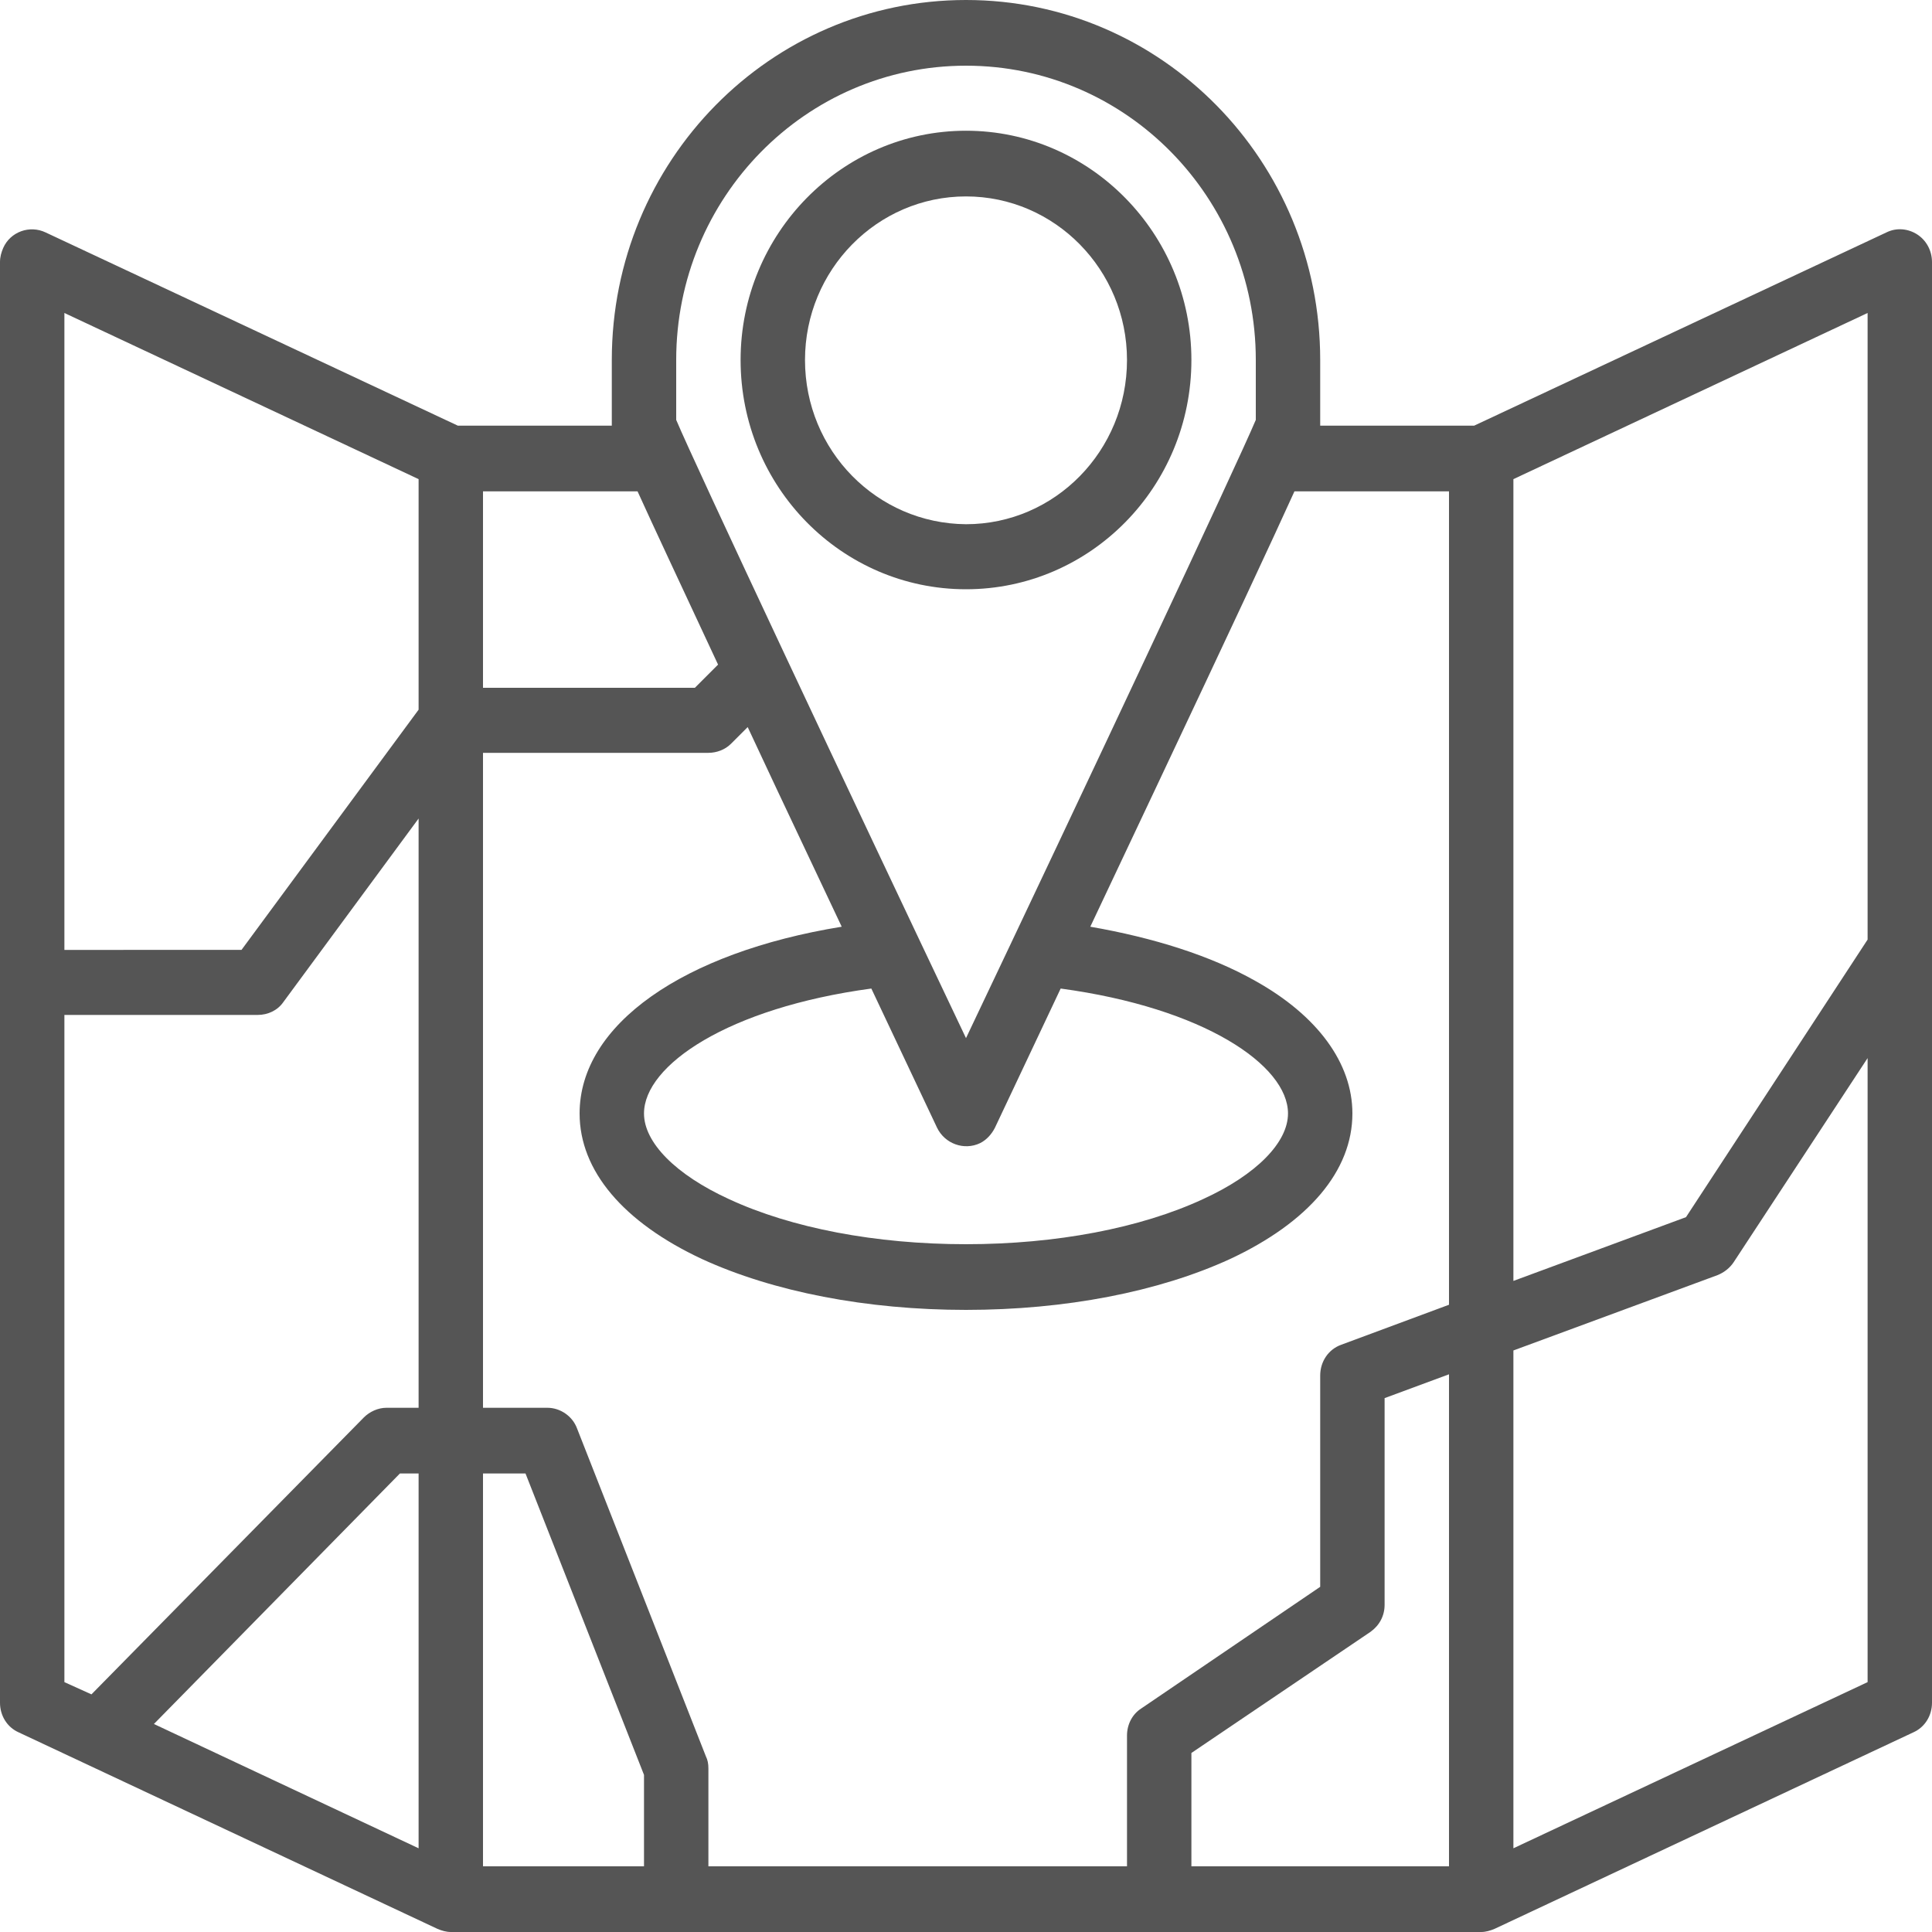
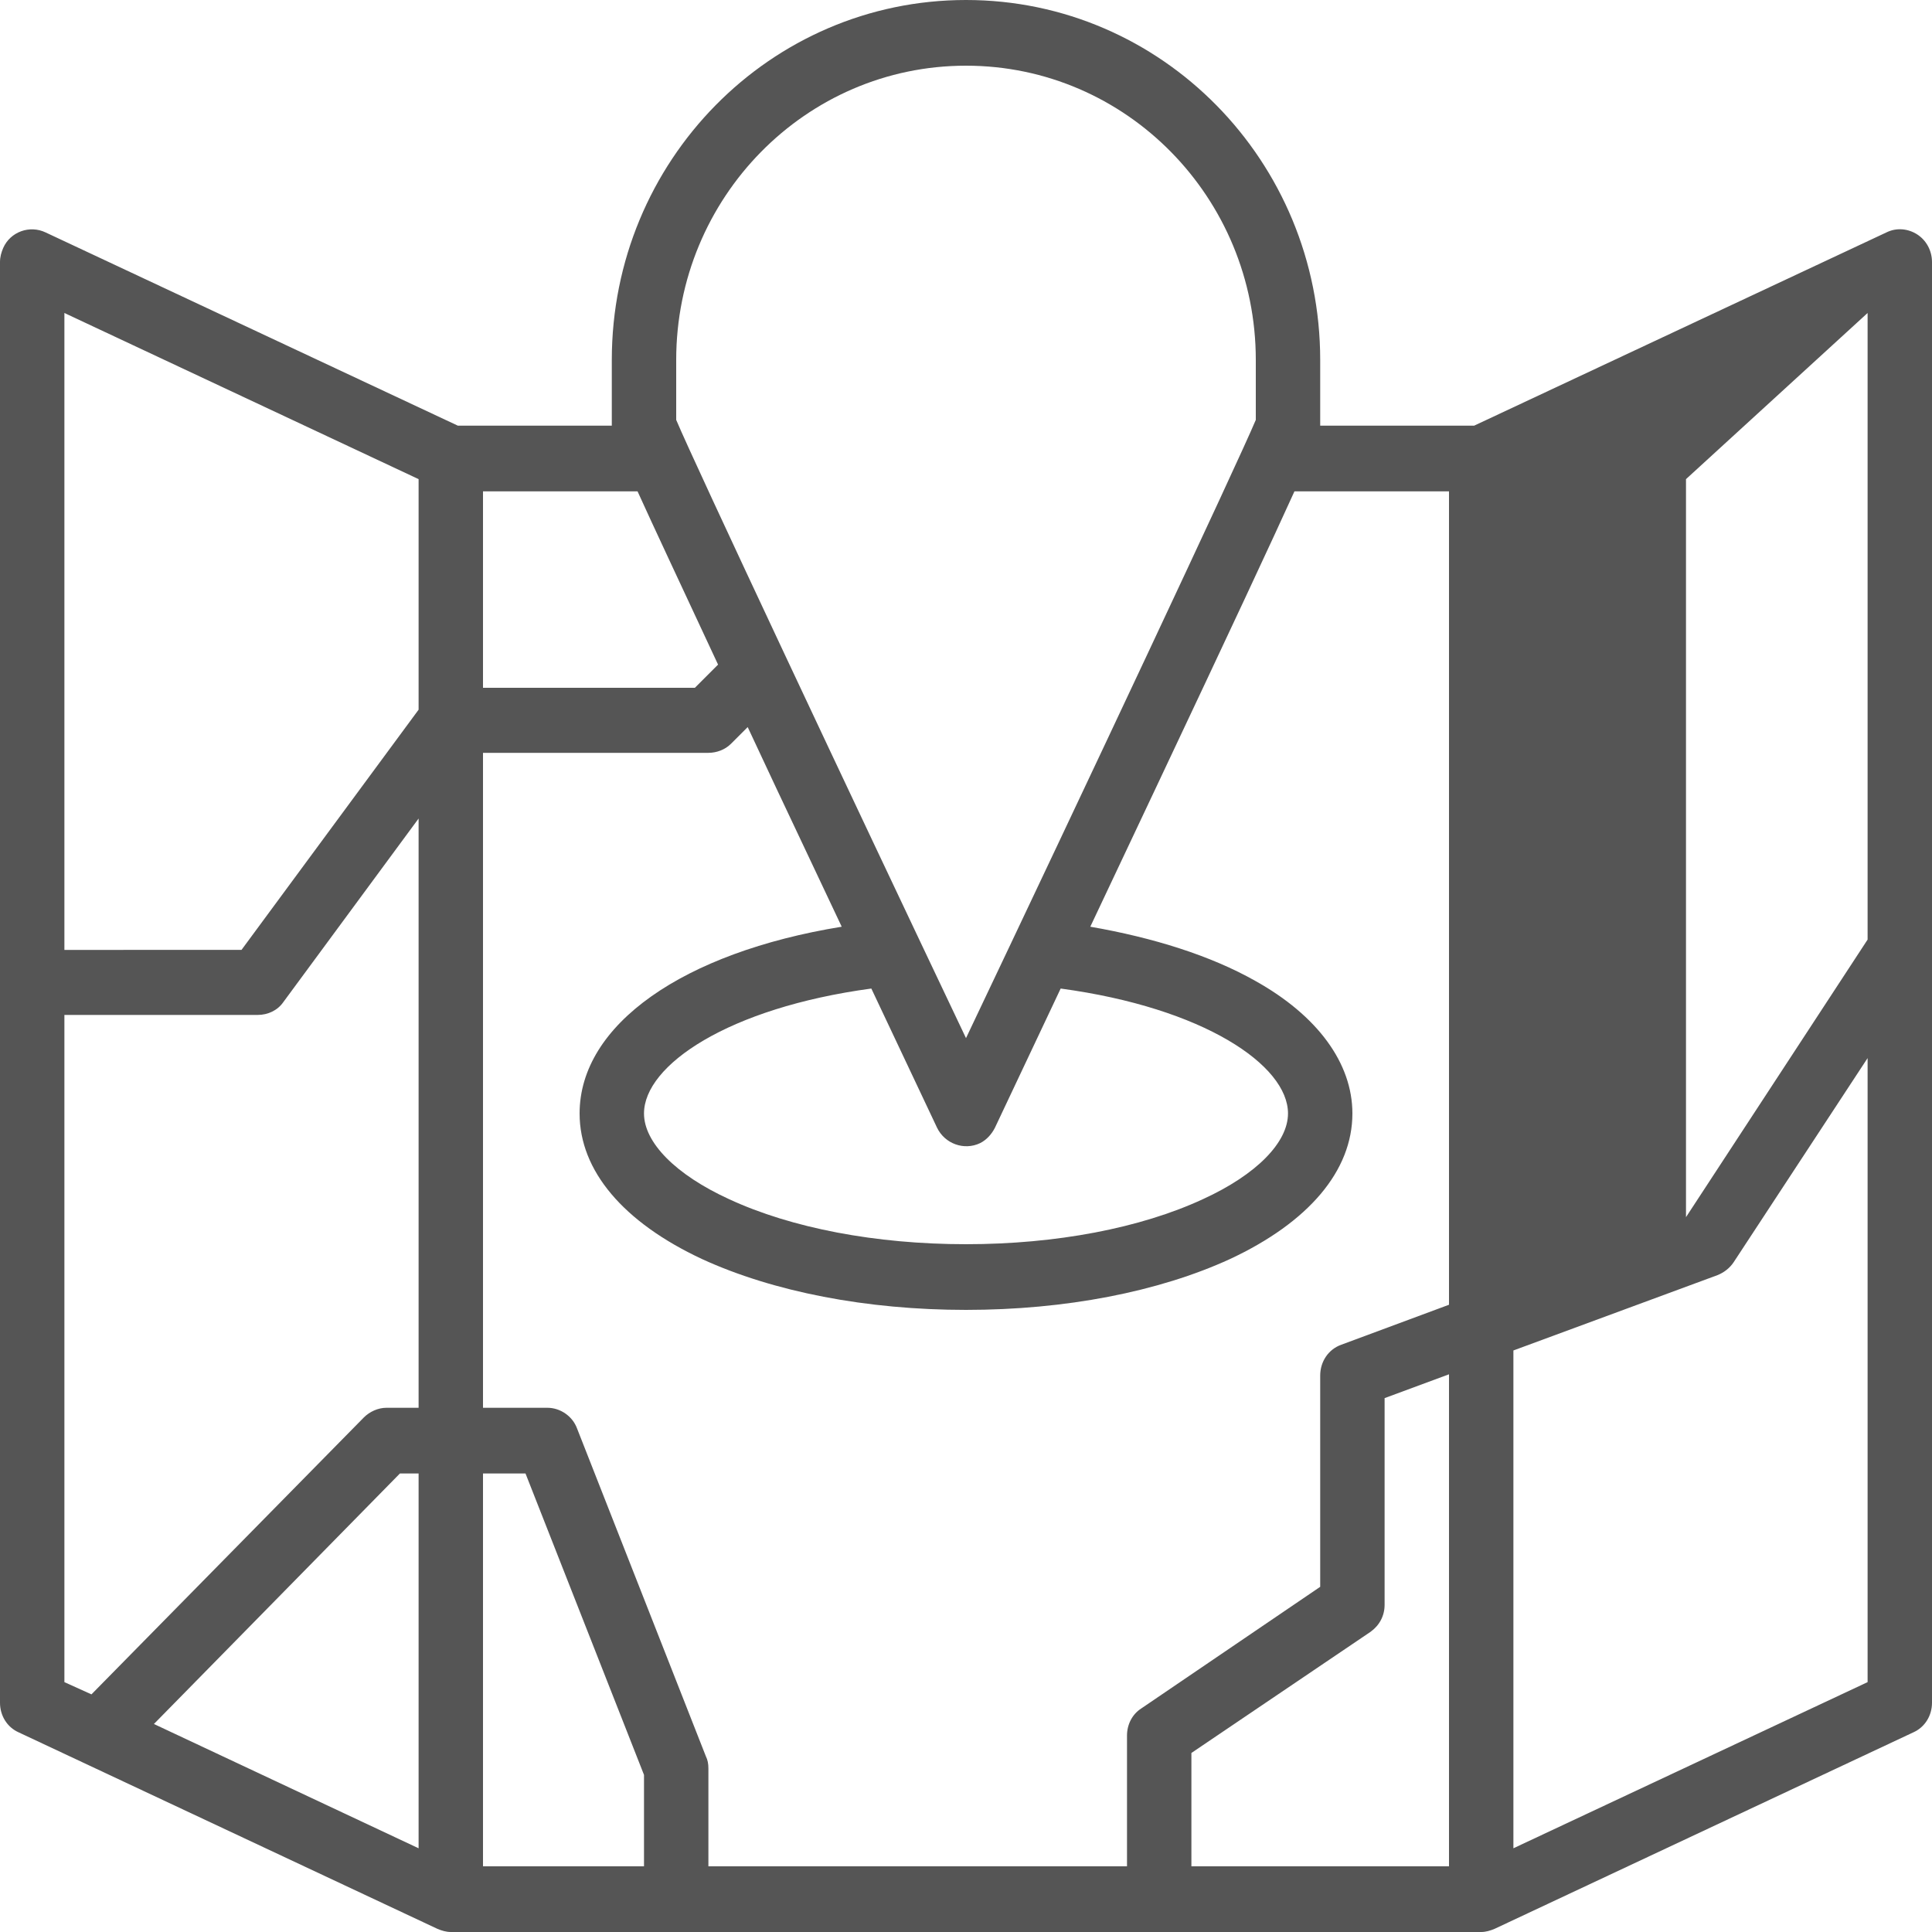
<svg xmlns="http://www.w3.org/2000/svg" version="1.1" id="圖層_1" x="0px" y="0px" width="30px" height="30px" viewBox="0 0 30 30" enable-background="new 0 0 30 30" xml:space="preserve">
  <g>
-     <path fill-rule="evenodd" clip-rule="evenodd" fill="#555555" d="M12.5,5.59c0-1.4,1.12-2.54,2.5-2.54s2.5,1.14,2.5,2.54   c0,1.41-1.12,2.55-2.5,2.55C13.62,8.13,12.5,7,12.5,5.59z M18.5,5.59c0-1.96-1.57-3.56-3.5-3.56s-3.5,1.6-3.5,3.56   c0,1.97,1.57,3.56,3.5,3.56S18.5,7.56,18.5,5.59z" />
-     <path fill-rule="evenodd" clip-rule="evenodd" fill="#555555" d="M23.5,28.7v-7.73l3.17-1.17c0.1-0.04,0.19-0.11,0.25-0.2L29,16.43   v9.69L23.5,28.7z M18.5,28.98v-1.76l2.78-1.88c0.14-0.1,0.22-0.25,0.22-0.42v-3.21l1-0.37v7.64H18.5z M7.5,22.88h0.66L10,27.56   v1.42H7.5V22.88z M6.5,22.88v5.82l-4.11-1.93l3.82-3.89H6.5z M1,15.76h3c0.16,0,0.31-0.07,0.4-0.2l2.1-2.85v9.15H6   c-0.13,0-0.26,0.06-0.35,0.15l-4.23,4.3L1,26.12V15.76z M6.5,7.44v3.58l-2.75,3.73H1V4.86L6.5,7.44z M9.9,7.63   c0.24,0.53,0.63,1.36,1.25,2.69l-0.36,0.36H7.5V7.63H9.9z M10.5,5.59c0-2.52,2.01-4.57,4.5-4.57s4.5,2.05,4.5,4.57v0.93   c-0.29,0.69-2.67,5.75-4.5,9.6c-1.83-3.85-4.21-8.91-4.5-9.6V5.59z M16.47,15.35c2.22,0.3,3.53,1.19,3.53,1.94   c0,0.45-0.49,0.95-1.32,1.33c-0.97,0.45-2.28,0.7-3.68,0.7s-2.71-0.25-3.68-0.7C10.49,18.24,10,17.74,10,17.29   c0-0.75,1.31-1.64,3.53-1.94l1.02,2.16c0.12,0.25,0.42,0.36,0.67,0.24c0.1-0.05,0.18-0.14,0.23-0.24L16.47,15.35z M22.5,7.63v12.63   l-1.67,0.62c-0.2,0.07-0.33,0.26-0.33,0.48v3.28l-2.78,1.89c-0.14,0.09-0.22,0.25-0.22,0.42v2.03H11v-1.52   c0-0.07-0.01-0.13-0.04-0.19l-2-5.09c-0.07-0.19-0.26-0.32-0.46-0.32h-1V11.69H11c0.13,0,0.26-0.05,0.35-0.14l0.26-0.26l0.44,0.94   l1.02,2.16C10.61,14.79,9,15.91,9,17.29c0,0.89,0.68,1.69,1.9,2.26c1.11,0.51,2.56,0.79,4.1,0.79s2.99-0.28,4.1-0.79   c1.22-0.57,1.9-1.37,1.9-2.26c0-0.78-0.54-1.52-1.51-2.06c-0.69-0.39-1.58-0.67-2.56-0.84l1.02-2.16c1.18-2.5,1.81-3.85,2.15-4.6   H22.5z M29,14.59l-2.82,4.31l-2.68,0.99V7.44L29,4.86V14.59z M29.77,3.64c-0.14-0.09-0.32-0.11-0.48-0.03l-6.4,3H20.5V5.59   C20.5,2.5,18.04,0,15,0S9.5,2.5,9.5,5.59v1.02H7.11l-6.4-3C0.46,3.49,0.16,3.6,0.05,3.85C0.02,3.92,0,3.99,0,4.07v22.37   c0,0.2,0.11,0.38,0.29,0.46l6.5,3.05C6.86,29.98,6.93,30,7,30h16c0.07,0,0.14-0.02,0.21-0.05l6.5-3.05   c0.18-0.08,0.29-0.26,0.29-0.46V4.07C30,3.89,29.91,3.73,29.77,3.64z" />
+     <path fill-rule="evenodd" clip-rule="evenodd" fill="#555555" d="M23.5,28.7v-7.73l3.17-1.17c0.1-0.04,0.19-0.11,0.25-0.2L29,16.43   v9.69L23.5,28.7z M18.5,28.98v-1.76l2.78-1.88c0.14-0.1,0.22-0.25,0.22-0.42v-3.21l1-0.37v7.64H18.5z M7.5,22.88h0.66L10,27.56   v1.42H7.5V22.88z M6.5,22.88v5.82l-4.11-1.93l3.82-3.89H6.5z M1,15.76h3c0.16,0,0.31-0.07,0.4-0.2l2.1-2.85v9.15H6   c-0.13,0-0.26,0.06-0.35,0.15l-4.23,4.3L1,26.12V15.76z M6.5,7.44v3.58l-2.75,3.73H1V4.86L6.5,7.44z M9.9,7.63   c0.24,0.53,0.63,1.36,1.25,2.69l-0.36,0.36H7.5V7.63H9.9z M10.5,5.59c0-2.52,2.01-4.57,4.5-4.57s4.5,2.05,4.5,4.57v0.93   c-0.29,0.69-2.67,5.75-4.5,9.6c-1.83-3.85-4.21-8.91-4.5-9.6V5.59z M16.47,15.35c2.22,0.3,3.53,1.19,3.53,1.94   c0,0.45-0.49,0.95-1.32,1.33c-0.97,0.45-2.28,0.7-3.68,0.7s-2.71-0.25-3.68-0.7C10.49,18.24,10,17.74,10,17.29   c0-0.75,1.31-1.64,3.53-1.94l1.02,2.16c0.12,0.25,0.42,0.36,0.67,0.24c0.1-0.05,0.18-0.14,0.23-0.24L16.47,15.35z M22.5,7.63v12.63   l-1.67,0.62c-0.2,0.07-0.33,0.26-0.33,0.48v3.28l-2.78,1.89c-0.14,0.09-0.22,0.25-0.22,0.42v2.03H11v-1.52   c0-0.07-0.01-0.13-0.04-0.19l-2-5.09c-0.07-0.19-0.26-0.32-0.46-0.32h-1V11.69H11c0.13,0,0.26-0.05,0.35-0.14l0.26-0.26l0.44,0.94   l1.02,2.16C10.61,14.79,9,15.91,9,17.29c0,0.89,0.68,1.69,1.9,2.26c1.11,0.51,2.56,0.79,4.1,0.79s2.99-0.28,4.1-0.79   c1.22-0.57,1.9-1.37,1.9-2.26c0-0.78-0.54-1.52-1.51-2.06c-0.69-0.39-1.58-0.67-2.56-0.84l1.02-2.16c1.18-2.5,1.81-3.85,2.15-4.6   H22.5z M29,14.59l-2.82,4.31V7.44L29,4.86V14.59z M29.77,3.64c-0.14-0.09-0.32-0.11-0.48-0.03l-6.4,3H20.5V5.59   C20.5,2.5,18.04,0,15,0S9.5,2.5,9.5,5.59v1.02H7.11l-6.4-3C0.46,3.49,0.16,3.6,0.05,3.85C0.02,3.92,0,3.99,0,4.07v22.37   c0,0.2,0.11,0.38,0.29,0.46l6.5,3.05C6.86,29.98,6.93,30,7,30h16c0.07,0,0.14-0.02,0.21-0.05l6.5-3.05   c0.18-0.08,0.29-0.26,0.29-0.46V4.07C30,3.89,29.91,3.73,29.77,3.64z" />
  </g>
</svg>